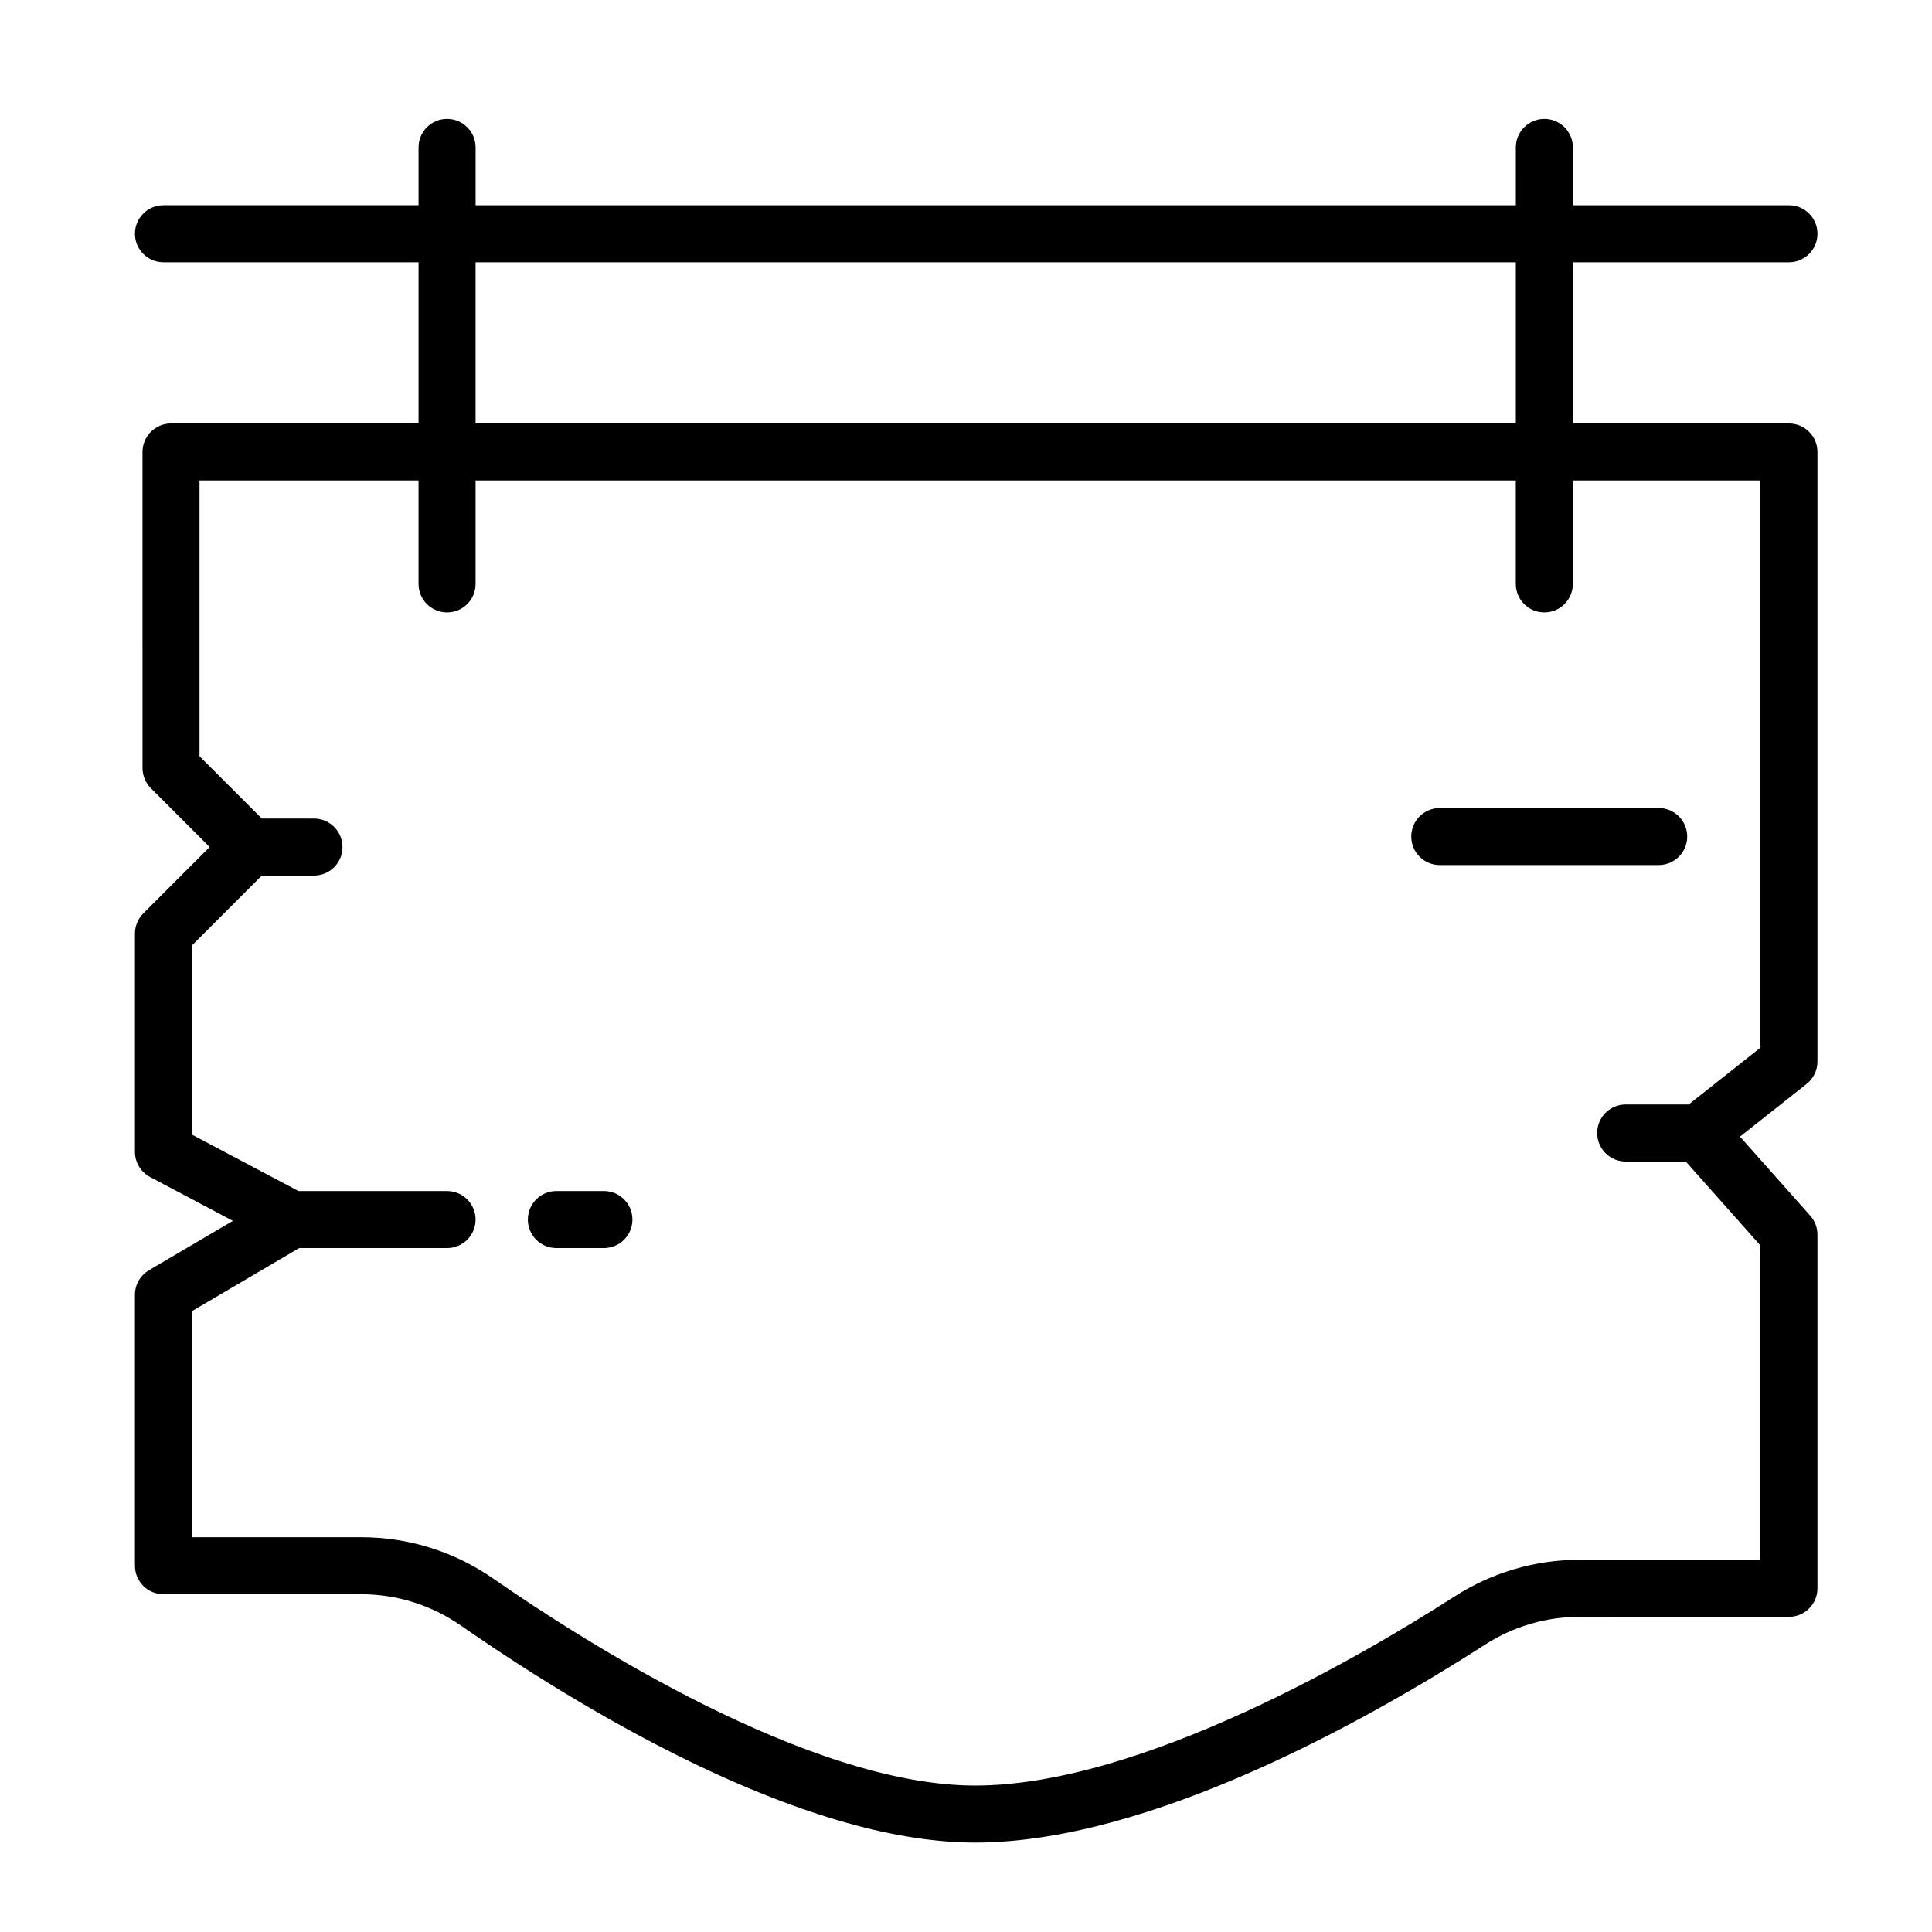
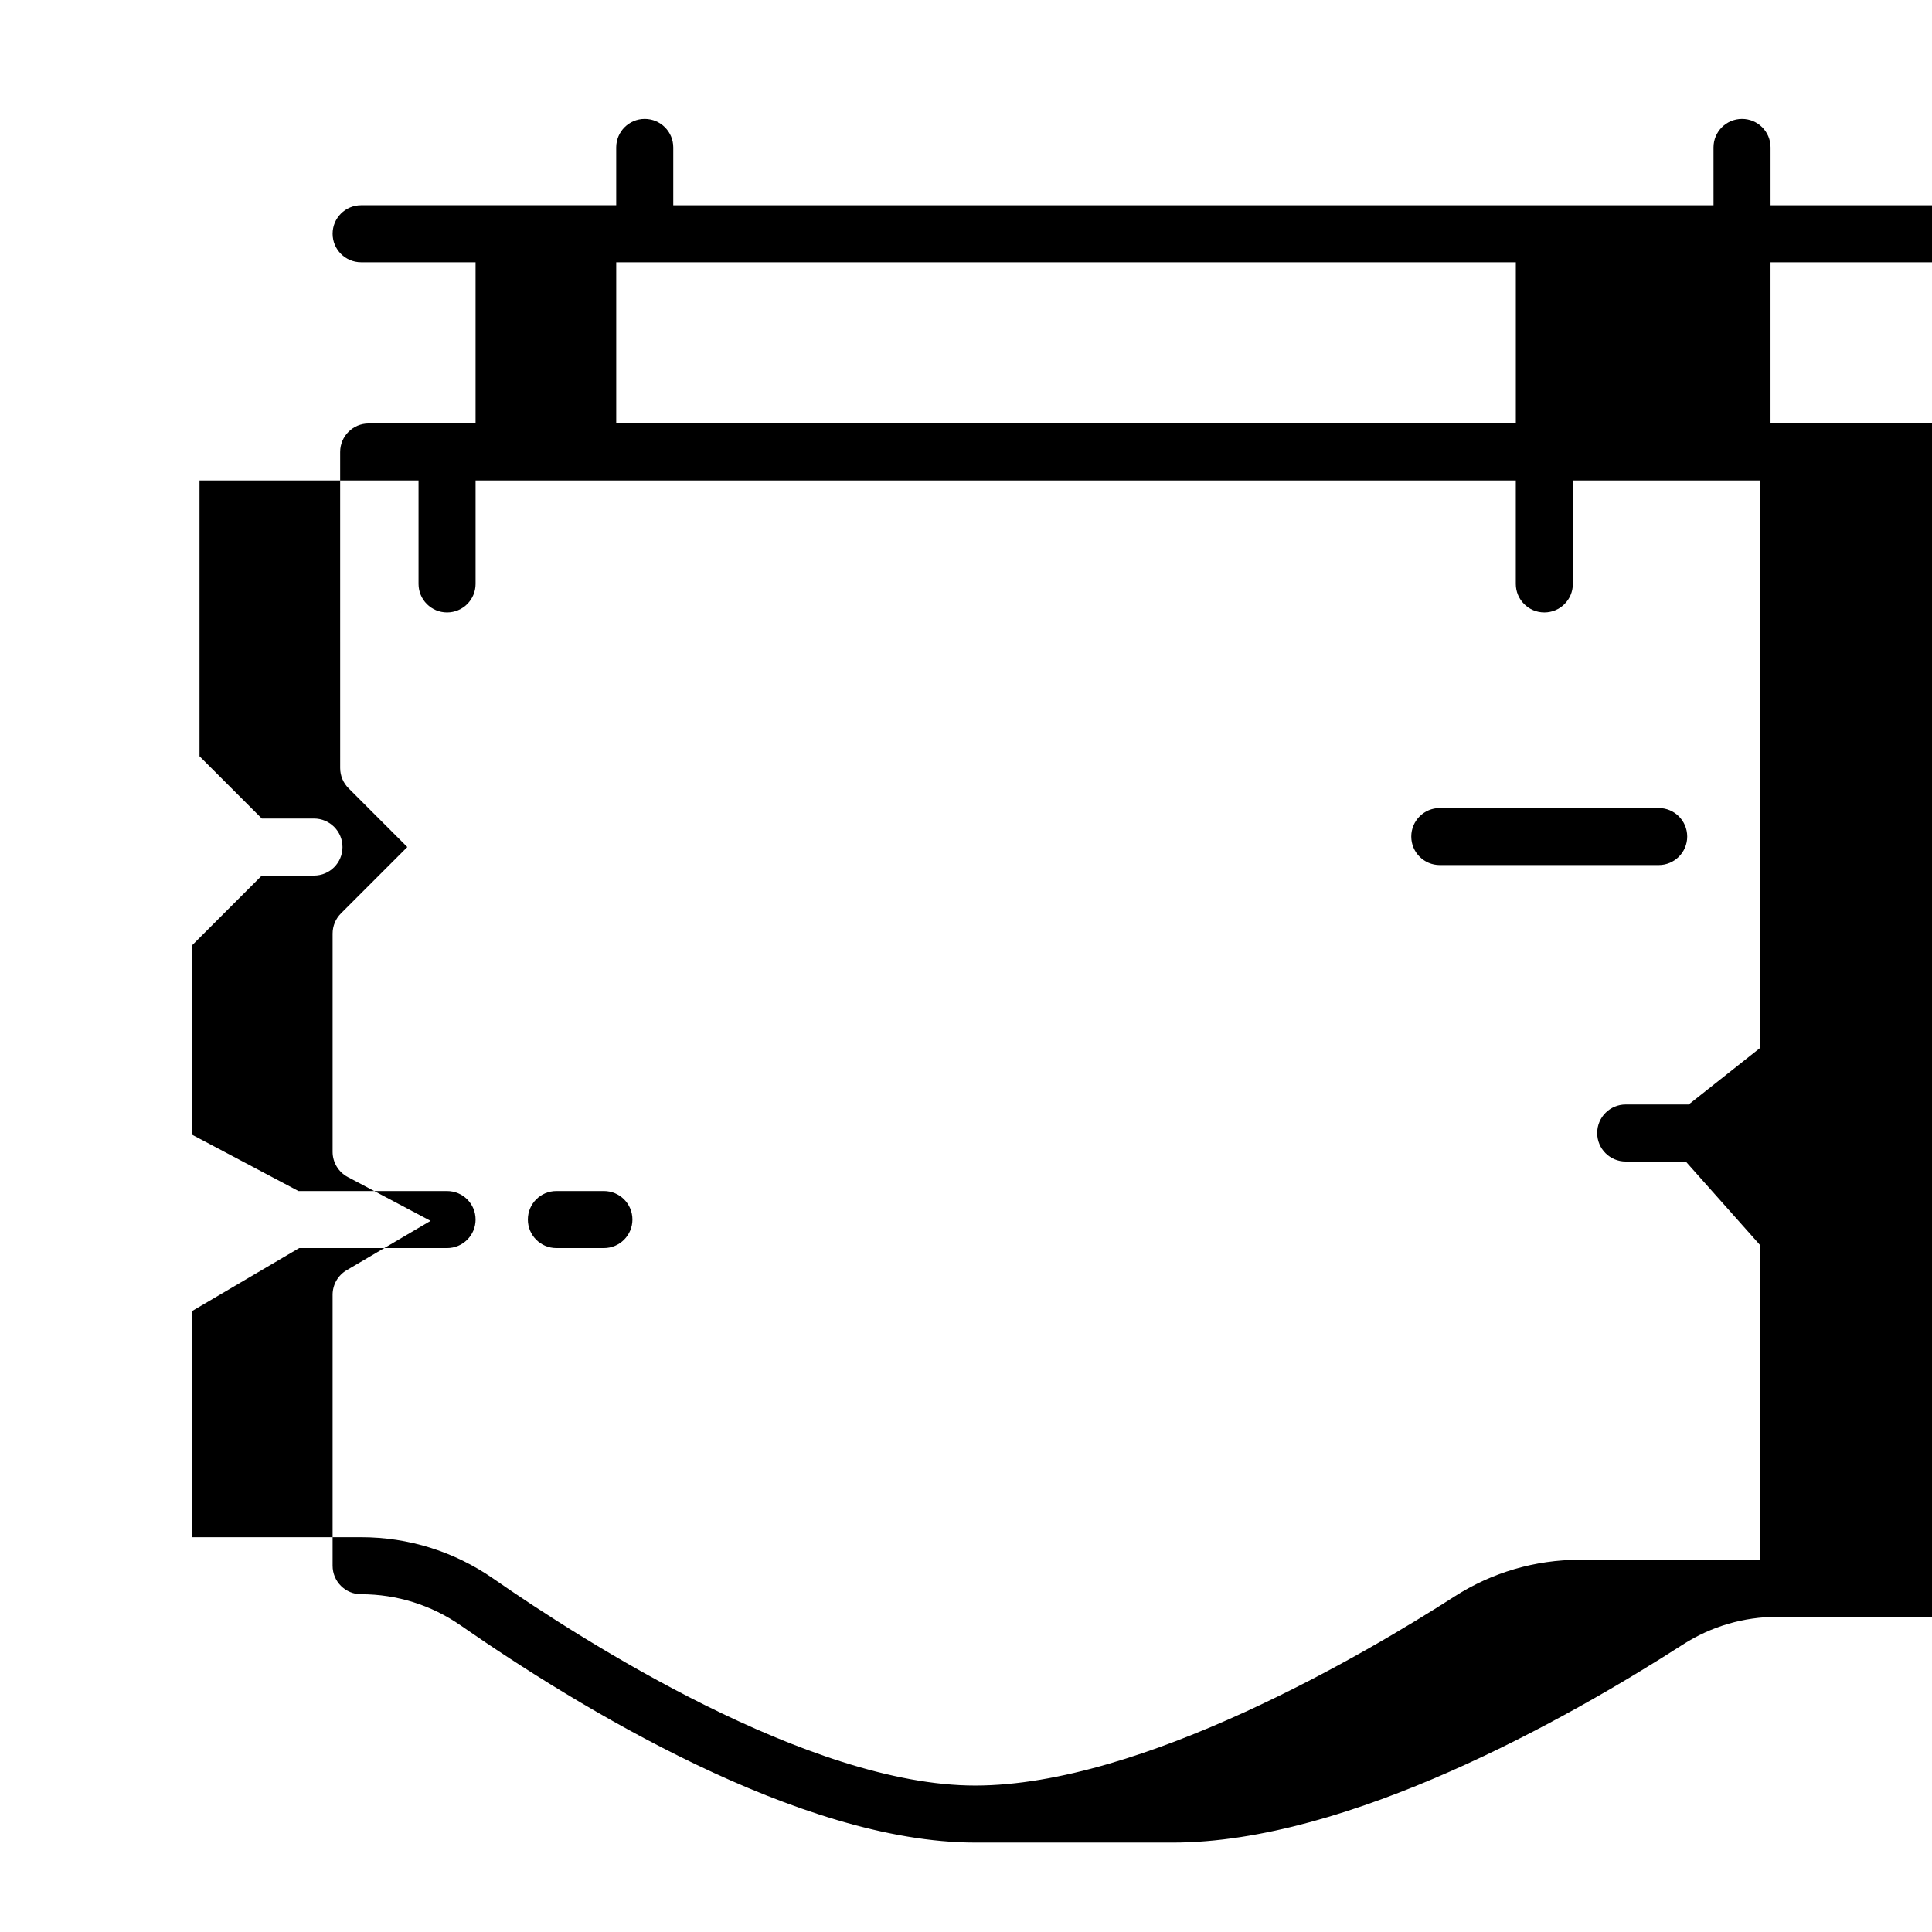
<svg xmlns="http://www.w3.org/2000/svg" fill="#000000" width="800px" height="800px" version="1.1" viewBox="144 144 512 512">
-   <path d="m402.42 632.3c-46.543 0-105.37-36.043-136.3-57.523-7.801-5.422-16.938-8.289-26.418-8.289h-52.383c-4.176 0-7.559-3.379-7.559-7.559v-71.793c0-2.68 1.414-5.152 3.723-6.516l22.238-13.078-21.941-11.617c-2.473-1.309-4.019-3.879-4.019-6.68v-57.832c0-2.004 0.797-3.926 2.211-5.344l17.59-17.59-15.586-15.594c-1.414-1.414-2.211-3.34-2.211-5.344l-0.004-83.758c0-4.176 3.379-7.559 7.559-7.559h65.602v-42.719h-67.602c-4.176 0-7.559-3.379-7.559-7.559 0-4.176 3.379-7.559 7.559-7.559h67.598v-15.32c0-4.176 3.379-7.559 7.559-7.559 4.176 0 7.559 3.379 7.559 7.559v15.324h275.68l-0.004-15.324c0-4.176 3.379-7.559 7.559-7.559 4.176 0 7.559 3.379 7.559 7.559v15.324h57.258c4.176 0 7.559 3.379 7.559 7.559 0 4.176-3.379 7.559-7.559 7.559l-57.266-0.004v42.719h57.258c4.176 0 7.559 3.379 7.559 7.559v161.54c0 2.309-1.055 4.492-2.867 5.926l-17.66 13.977 18.617 20.945c1.23 1.379 1.91 3.168 1.91 5.023v93.73c0 4.176-3.379 7.559-7.559 7.559l-55.465-0.008c-8.887 0-17.527 2.535-25 7.336-30.512 19.605-88.656 52.492-135.2 52.492zm-207.54-80.926h44.824c12.582 0 24.695 3.797 35.047 10.988 23.727 16.484 83.664 54.824 127.67 54.824 44.281 0 103.59-35.035 127.03-50.094 9.91-6.367 21.383-9.734 33.164-9.734h47.906v-83.301l-19.77-22.238h-15.922c-4.176 0-7.559-3.379-7.559-7.559 0-4.176 3.379-7.559 7.559-7.559h16.688l19.004-15.043v-150.32h-49.699v27.398c0 4.176-3.379 7.559-7.559 7.559-4.176 0-7.559-3.379-7.559-7.559v-27.398h-275.67v27.398c0 4.176-3.379 7.559-7.559 7.559-4.176 0-7.559-3.379-7.559-7.559v-27.398h-58.043v73.074l16.512 16.512h13.82c4.176 0 7.559 3.379 7.559 7.559 0 4.176-3.379 7.559-7.559 7.559h-13.82l-18.504 18.504v50.152l28.223 14.941h39.371c4.176 0 7.559 3.379 7.559 7.559 0 4.176-3.379 7.559-7.559 7.559h-39.191l-28.406 16.707zm75.152-295.15h275.68v-42.719h-275.68zm34.008 218.53h-12.594c-4.176 0-7.559-3.379-7.559-7.559 0-4.176 3.379-7.559 7.559-7.559h12.594c4.176 0 7.559 3.379 7.559 7.559-0.004 4.18-3.387 7.559-7.559 7.559zm279.53-101.5h-58.008c-4.176 0-7.559-3.379-7.559-7.559 0-4.176 3.379-7.559 7.559-7.559h58.008c4.176 0 7.559 3.379 7.559 7.559 0 4.176-3.379 7.559-7.559 7.559z" />
+   <path d="m402.42 632.3c-46.543 0-105.37-36.043-136.3-57.523-7.801-5.422-16.938-8.289-26.418-8.289c-4.176 0-7.559-3.379-7.559-7.559v-71.793c0-2.68 1.414-5.152 3.723-6.516l22.238-13.078-21.941-11.617c-2.473-1.309-4.019-3.879-4.019-6.68v-57.832c0-2.004 0.797-3.926 2.211-5.344l17.59-17.59-15.586-15.594c-1.414-1.414-2.211-3.34-2.211-5.344l-0.004-83.758c0-4.176 3.379-7.559 7.559-7.559h65.602v-42.719h-67.602c-4.176 0-7.559-3.379-7.559-7.559 0-4.176 3.379-7.559 7.559-7.559h67.598v-15.32c0-4.176 3.379-7.559 7.559-7.559 4.176 0 7.559 3.379 7.559 7.559v15.324h275.68l-0.004-15.324c0-4.176 3.379-7.559 7.559-7.559 4.176 0 7.559 3.379 7.559 7.559v15.324h57.258c4.176 0 7.559 3.379 7.559 7.559 0 4.176-3.379 7.559-7.559 7.559l-57.266-0.004v42.719h57.258c4.176 0 7.559 3.379 7.559 7.559v161.54c0 2.309-1.055 4.492-2.867 5.926l-17.66 13.977 18.617 20.945c1.23 1.379 1.91 3.168 1.91 5.023v93.73c0 4.176-3.379 7.559-7.559 7.559l-55.465-0.008c-8.887 0-17.527 2.535-25 7.336-30.512 19.605-88.656 52.492-135.2 52.492zm-207.54-80.926h44.824c12.582 0 24.695 3.797 35.047 10.988 23.727 16.484 83.664 54.824 127.67 54.824 44.281 0 103.59-35.035 127.03-50.094 9.91-6.367 21.383-9.734 33.164-9.734h47.906v-83.301l-19.77-22.238h-15.922c-4.176 0-7.559-3.379-7.559-7.559 0-4.176 3.379-7.559 7.559-7.559h16.688l19.004-15.043v-150.32h-49.699v27.398c0 4.176-3.379 7.559-7.559 7.559-4.176 0-7.559-3.379-7.559-7.559v-27.398h-275.67v27.398c0 4.176-3.379 7.559-7.559 7.559-4.176 0-7.559-3.379-7.559-7.559v-27.398h-58.043v73.074l16.512 16.512h13.82c4.176 0 7.559 3.379 7.559 7.559 0 4.176-3.379 7.559-7.559 7.559h-13.82l-18.504 18.504v50.152l28.223 14.941h39.371c4.176 0 7.559 3.379 7.559 7.559 0 4.176-3.379 7.559-7.559 7.559h-39.191l-28.406 16.707zm75.152-295.15h275.68v-42.719h-275.68zm34.008 218.53h-12.594c-4.176 0-7.559-3.379-7.559-7.559 0-4.176 3.379-7.559 7.559-7.559h12.594c4.176 0 7.559 3.379 7.559 7.559-0.004 4.18-3.387 7.559-7.559 7.559zm279.53-101.5h-58.008c-4.176 0-7.559-3.379-7.559-7.559 0-4.176 3.379-7.559 7.559-7.559h58.008c4.176 0 7.559 3.379 7.559 7.559 0 4.176-3.379 7.559-7.559 7.559z" />
</svg>